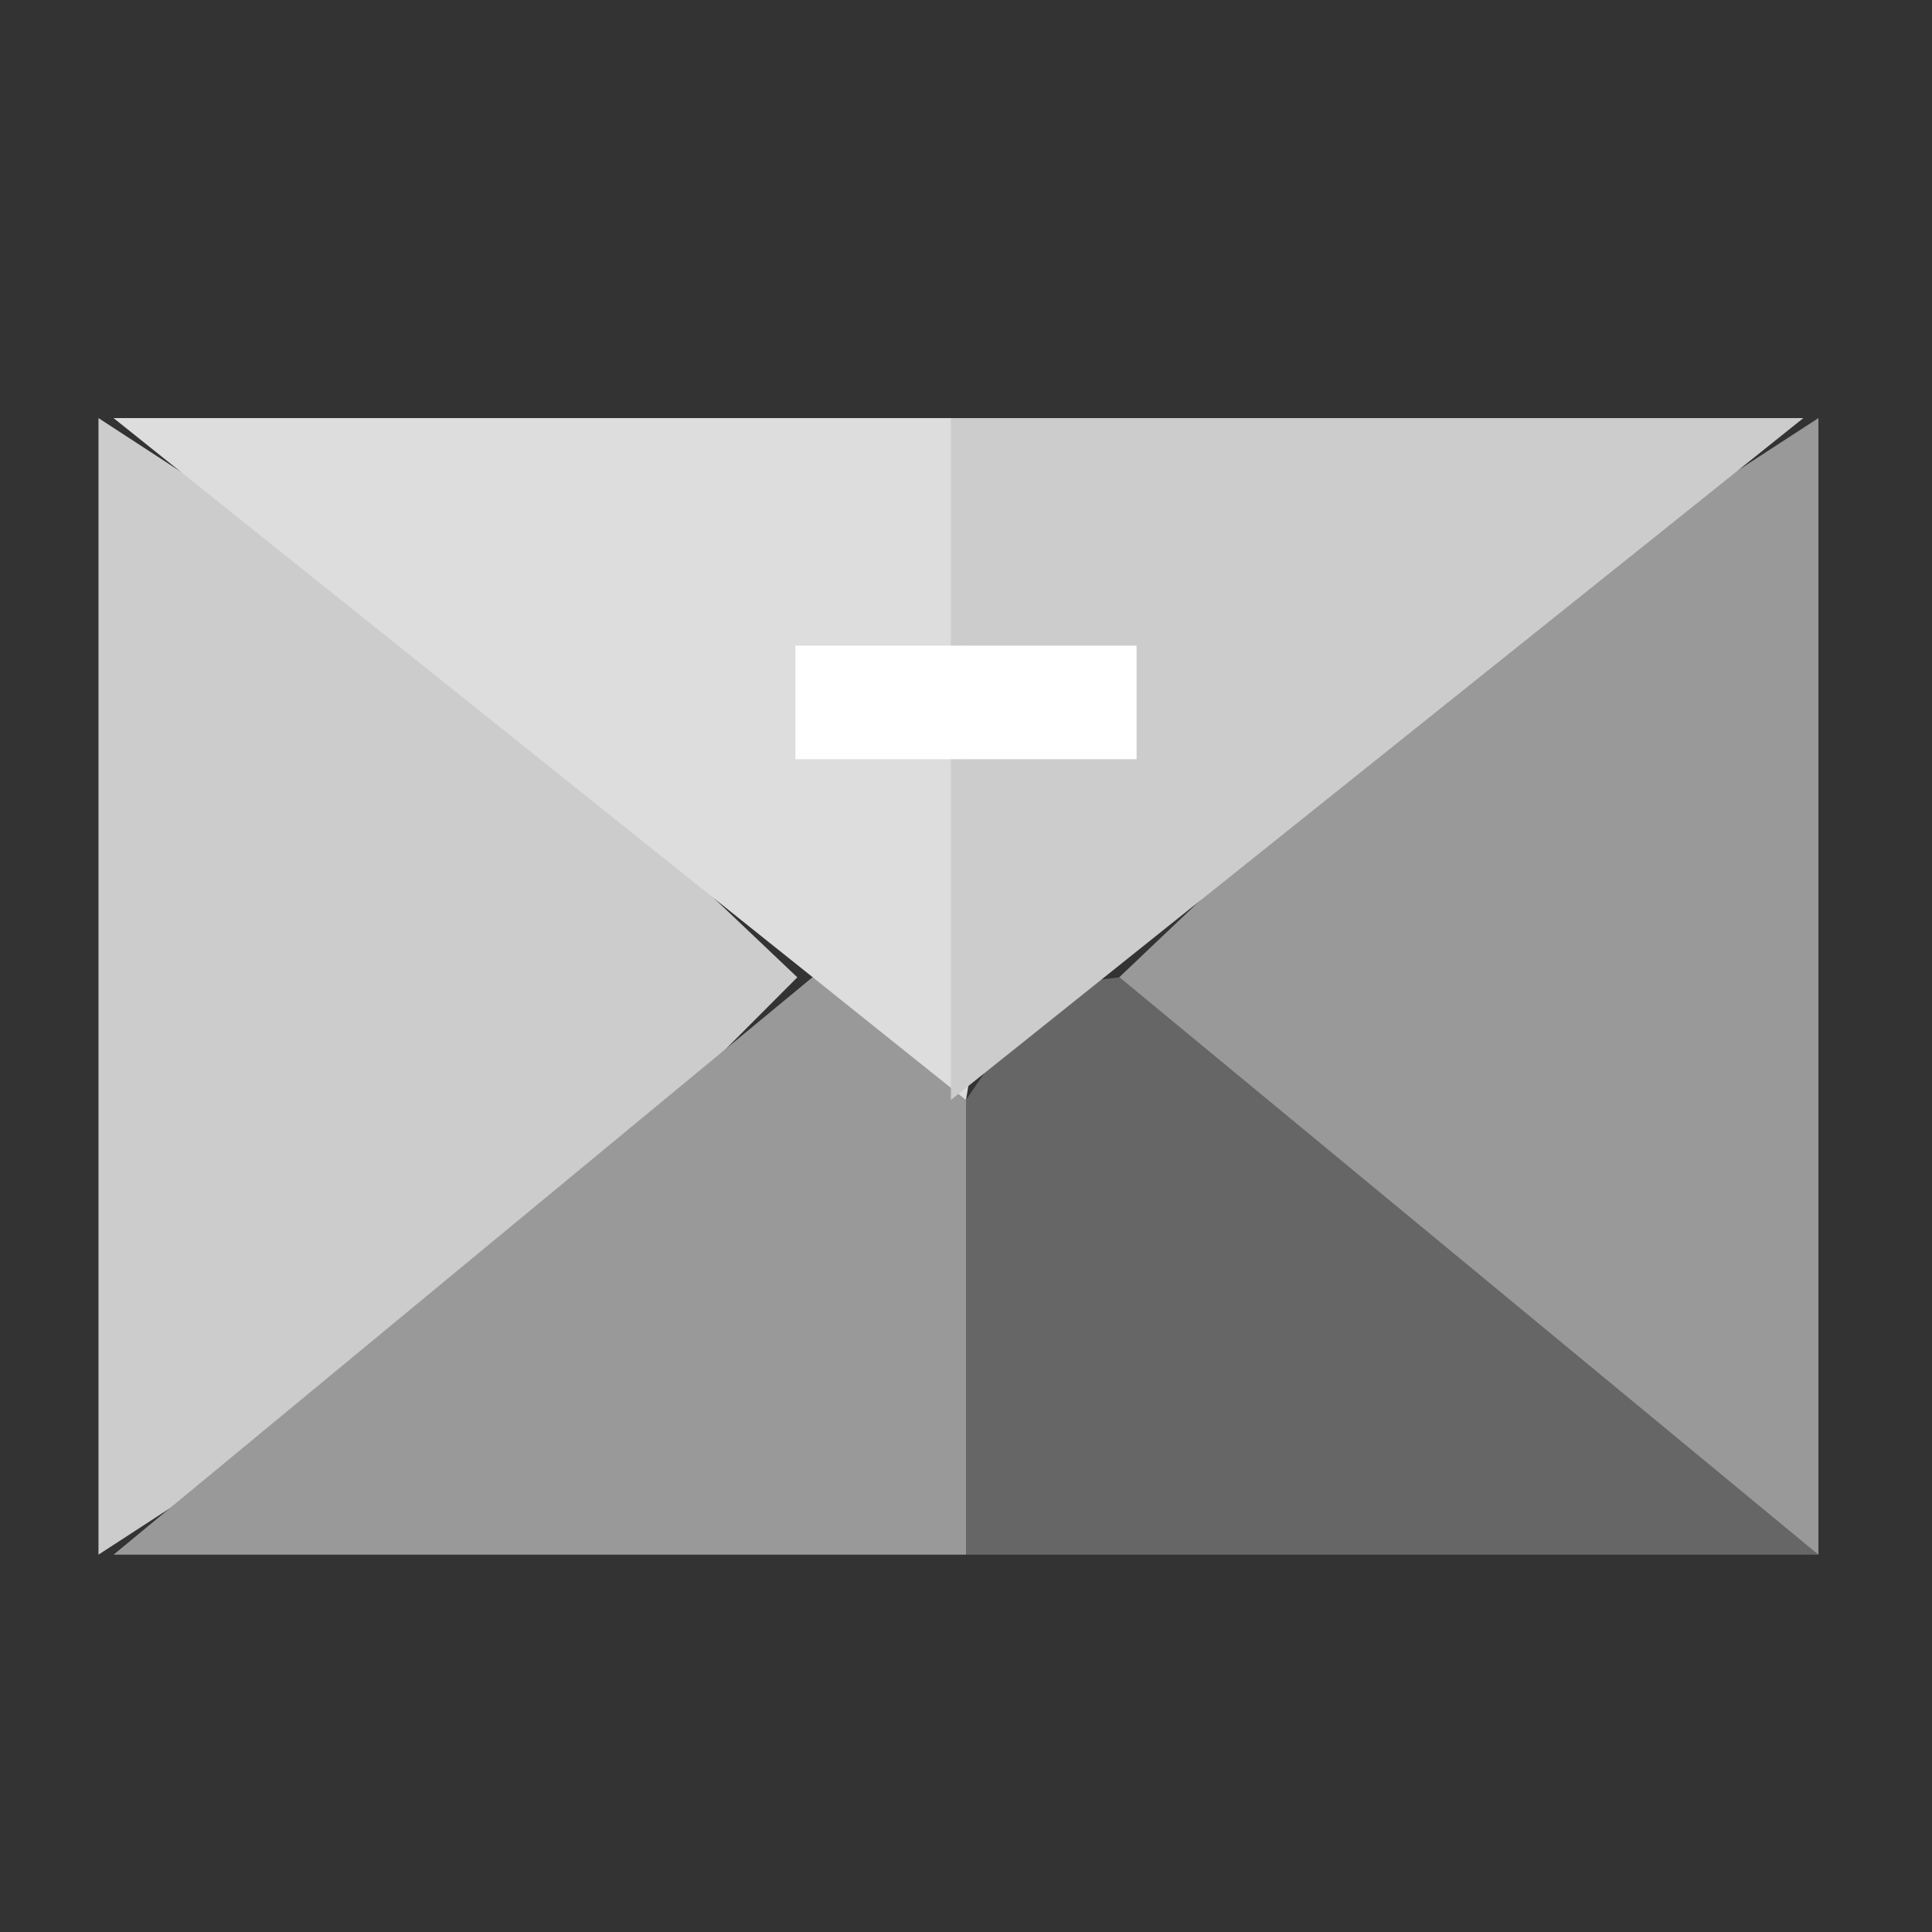
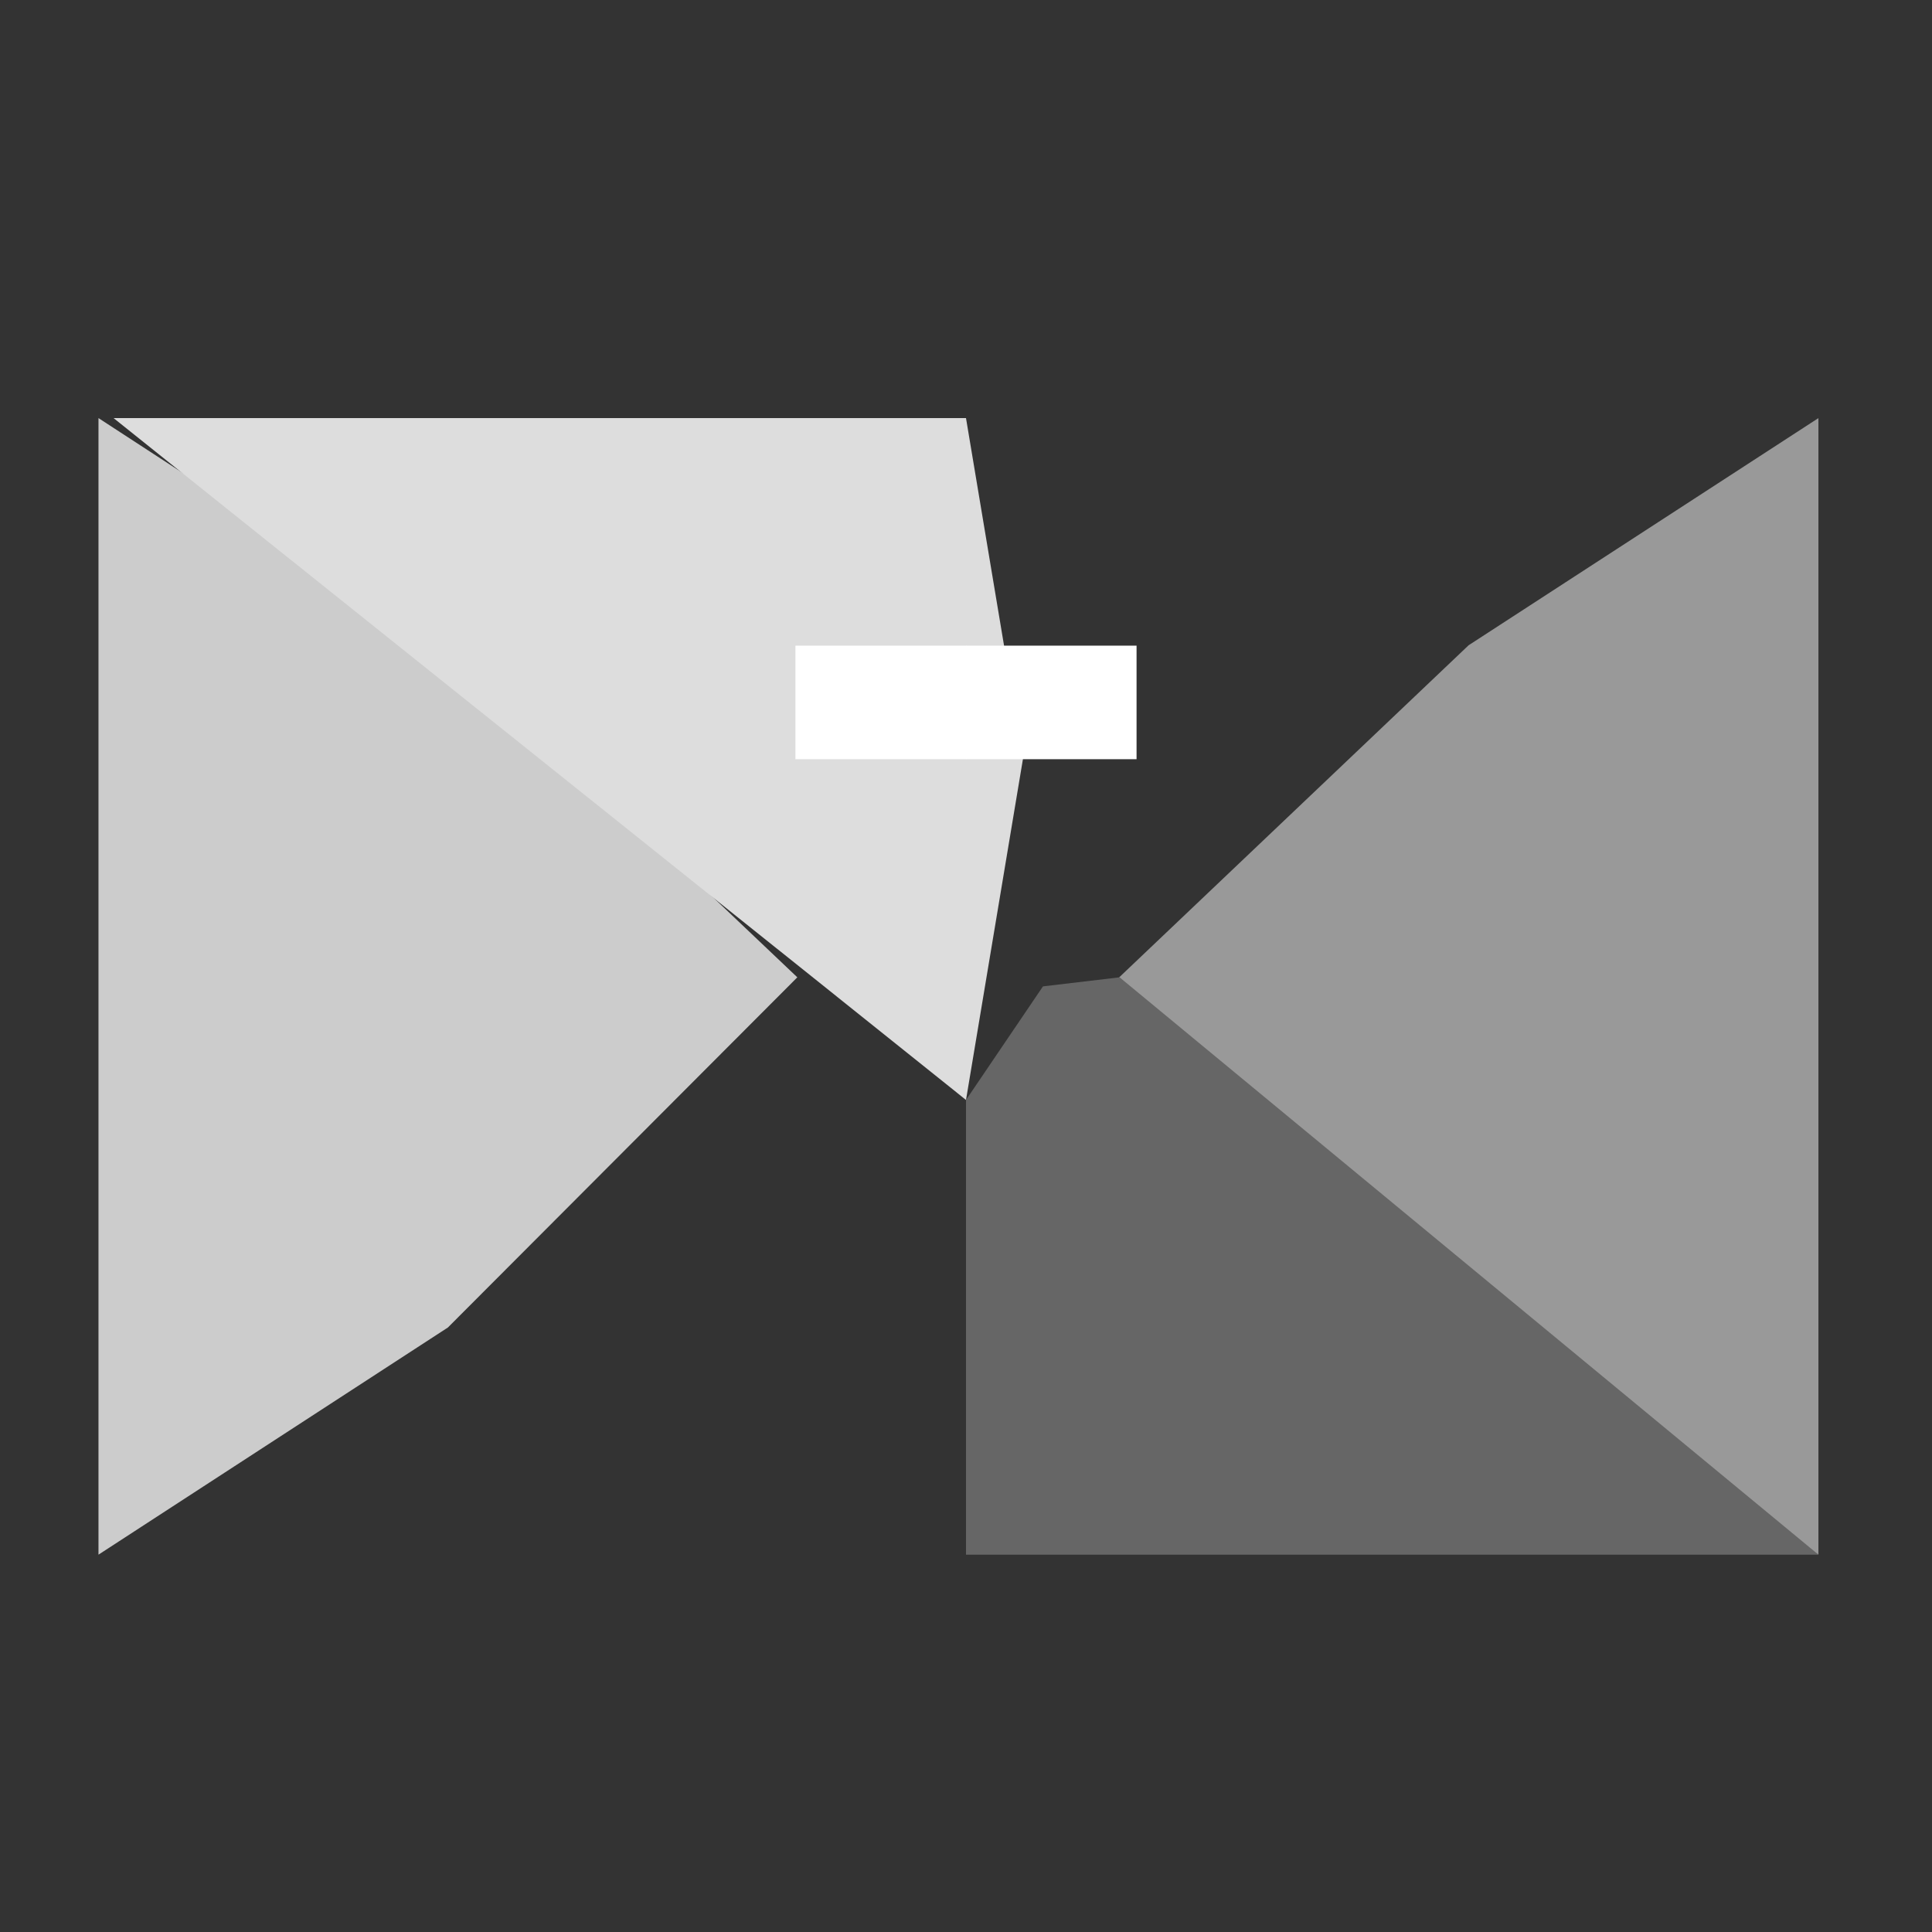
<svg xmlns="http://www.w3.org/2000/svg" version="1.1" id="Capa_1" x="0px" y="0px" viewBox="0 0 512 512" style="enable-background:new 0 0 512 512;" xml:space="preserve">
  <rect x="0" y="0" width="512" height="512" fill="#333333" stroke="none" />
  <style type="text/css">
	.st0{fill:#999999;}
	.st1{fill:#CCCCCC;}
	.st2{fill:#666666;}
	.st3{fill:#DDDDDD;}
	.st4{fill:#FFFFFF;}
</style>
  <g id="XMLID_2022_">
    <path id="XMLID_2057_" class="st0" d="M481.9,412c0-16.8,0-284.4,0-301.2L389.2,171l-92.6,88l92.7,92.8L481.9,412z" />
    <path id="XMLID_2061_" class="st1" d="M26.1,110.8V412l92.6-60.2l92.6-92.8l-92.6-87.9L26.1,110.8z" />
-     <path id="XMLID_2041_" class="st0" d="M215.3,259c-5.2,4.3-180,148.7-185.2,153H256l15.1-60.2L256,291.5l-20.4-30.1L215.3,259z" />
    <path id="XMLID_2039_" class="st2" d="M296.7,259l-20.3,2.4L256,291.5V412h225.9C476.7,407.7,301.9,263.3,296.7,259z" />
    <path id="XMLID_2099_" class="st3" d="M30.1,110.8c25.7,20.6,205.1,164,225.9,180.7l15.1-90.4L256,110.8   C240.7,110.8,45.4,110.8,30.1,110.8z" />
-     <path id="XMLID_2098_" class="st1" d="M477.9,110.8c-15.3,0-210.6,0-225.9,0v180.7C262.1,283.4,468.5,118.4,477.9,110.8z" />
    <path id="XMLID_2093_" class="st4" d="M210.8,171.1v30.1H256l15.1-15.1l-15.1-15C241.6,171.1,225.2,171.1,210.8,171.1z" />
    <path id="XMLID_1_" class="st4" d="M256,171.1v30.1h45.2c0-10.5,0-19.6,0-30.1C286.8,171.1,270.4,171.1,256,171.1z" />
  </g>
</svg>